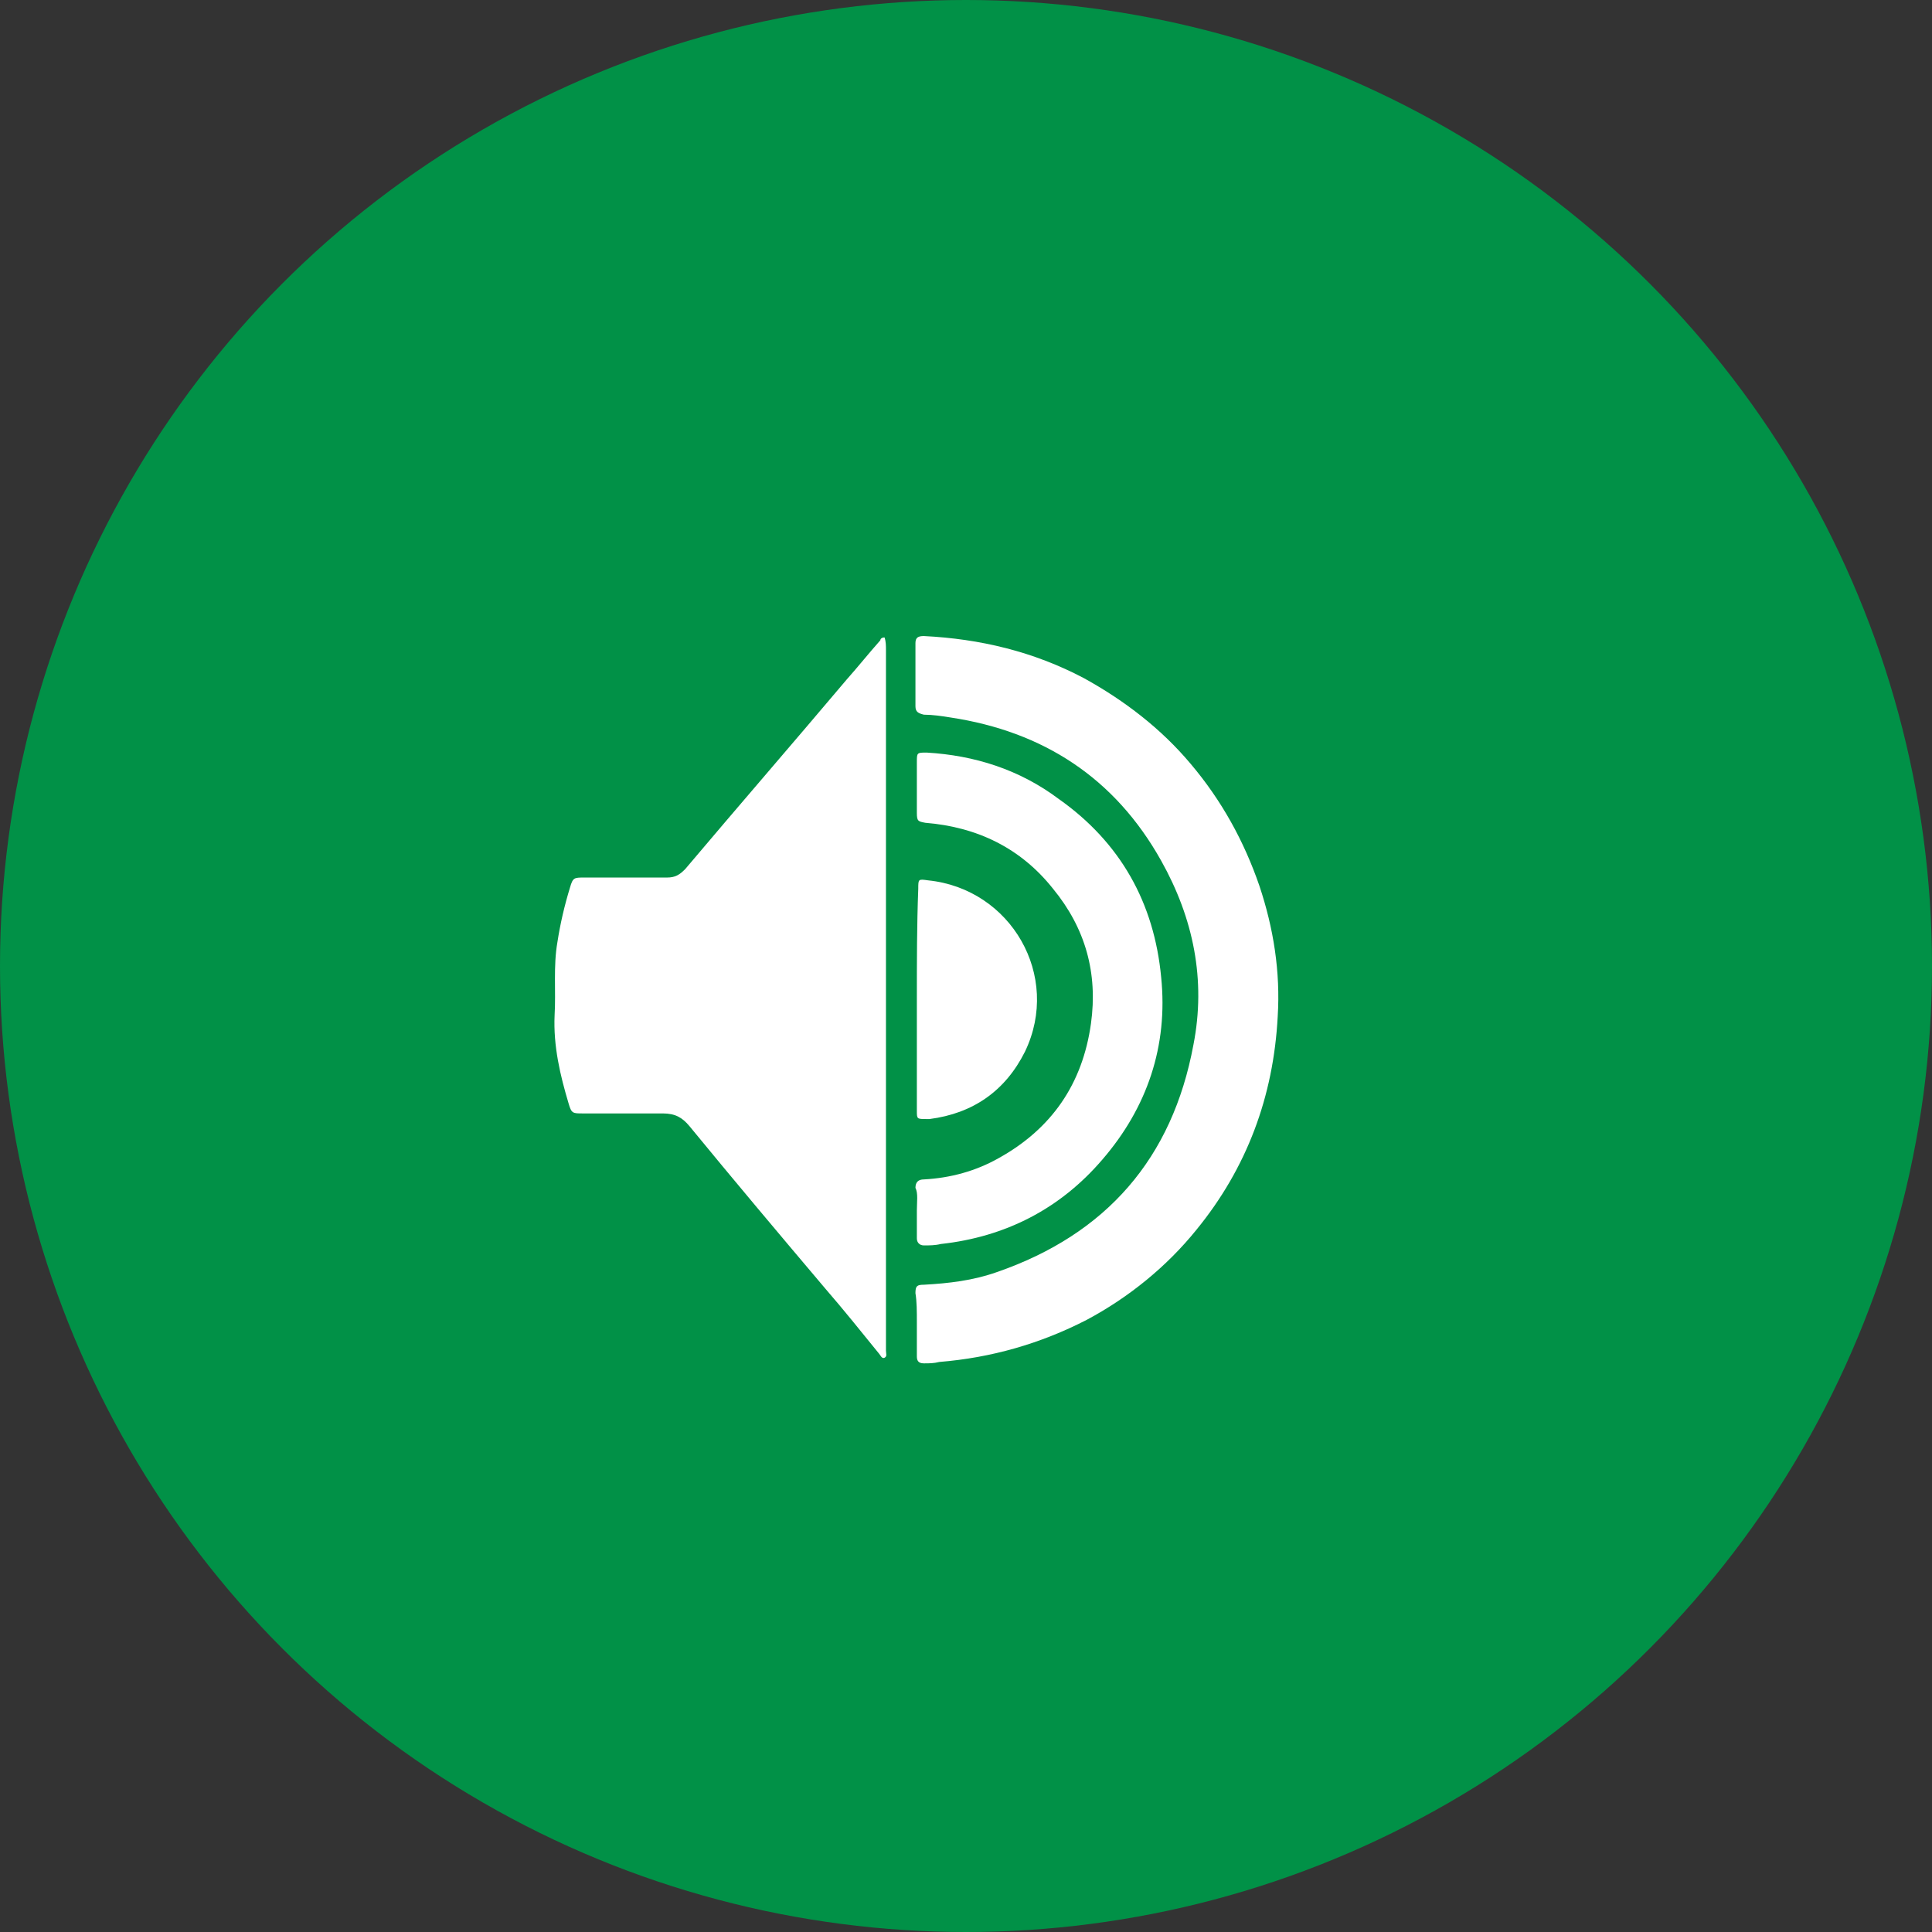
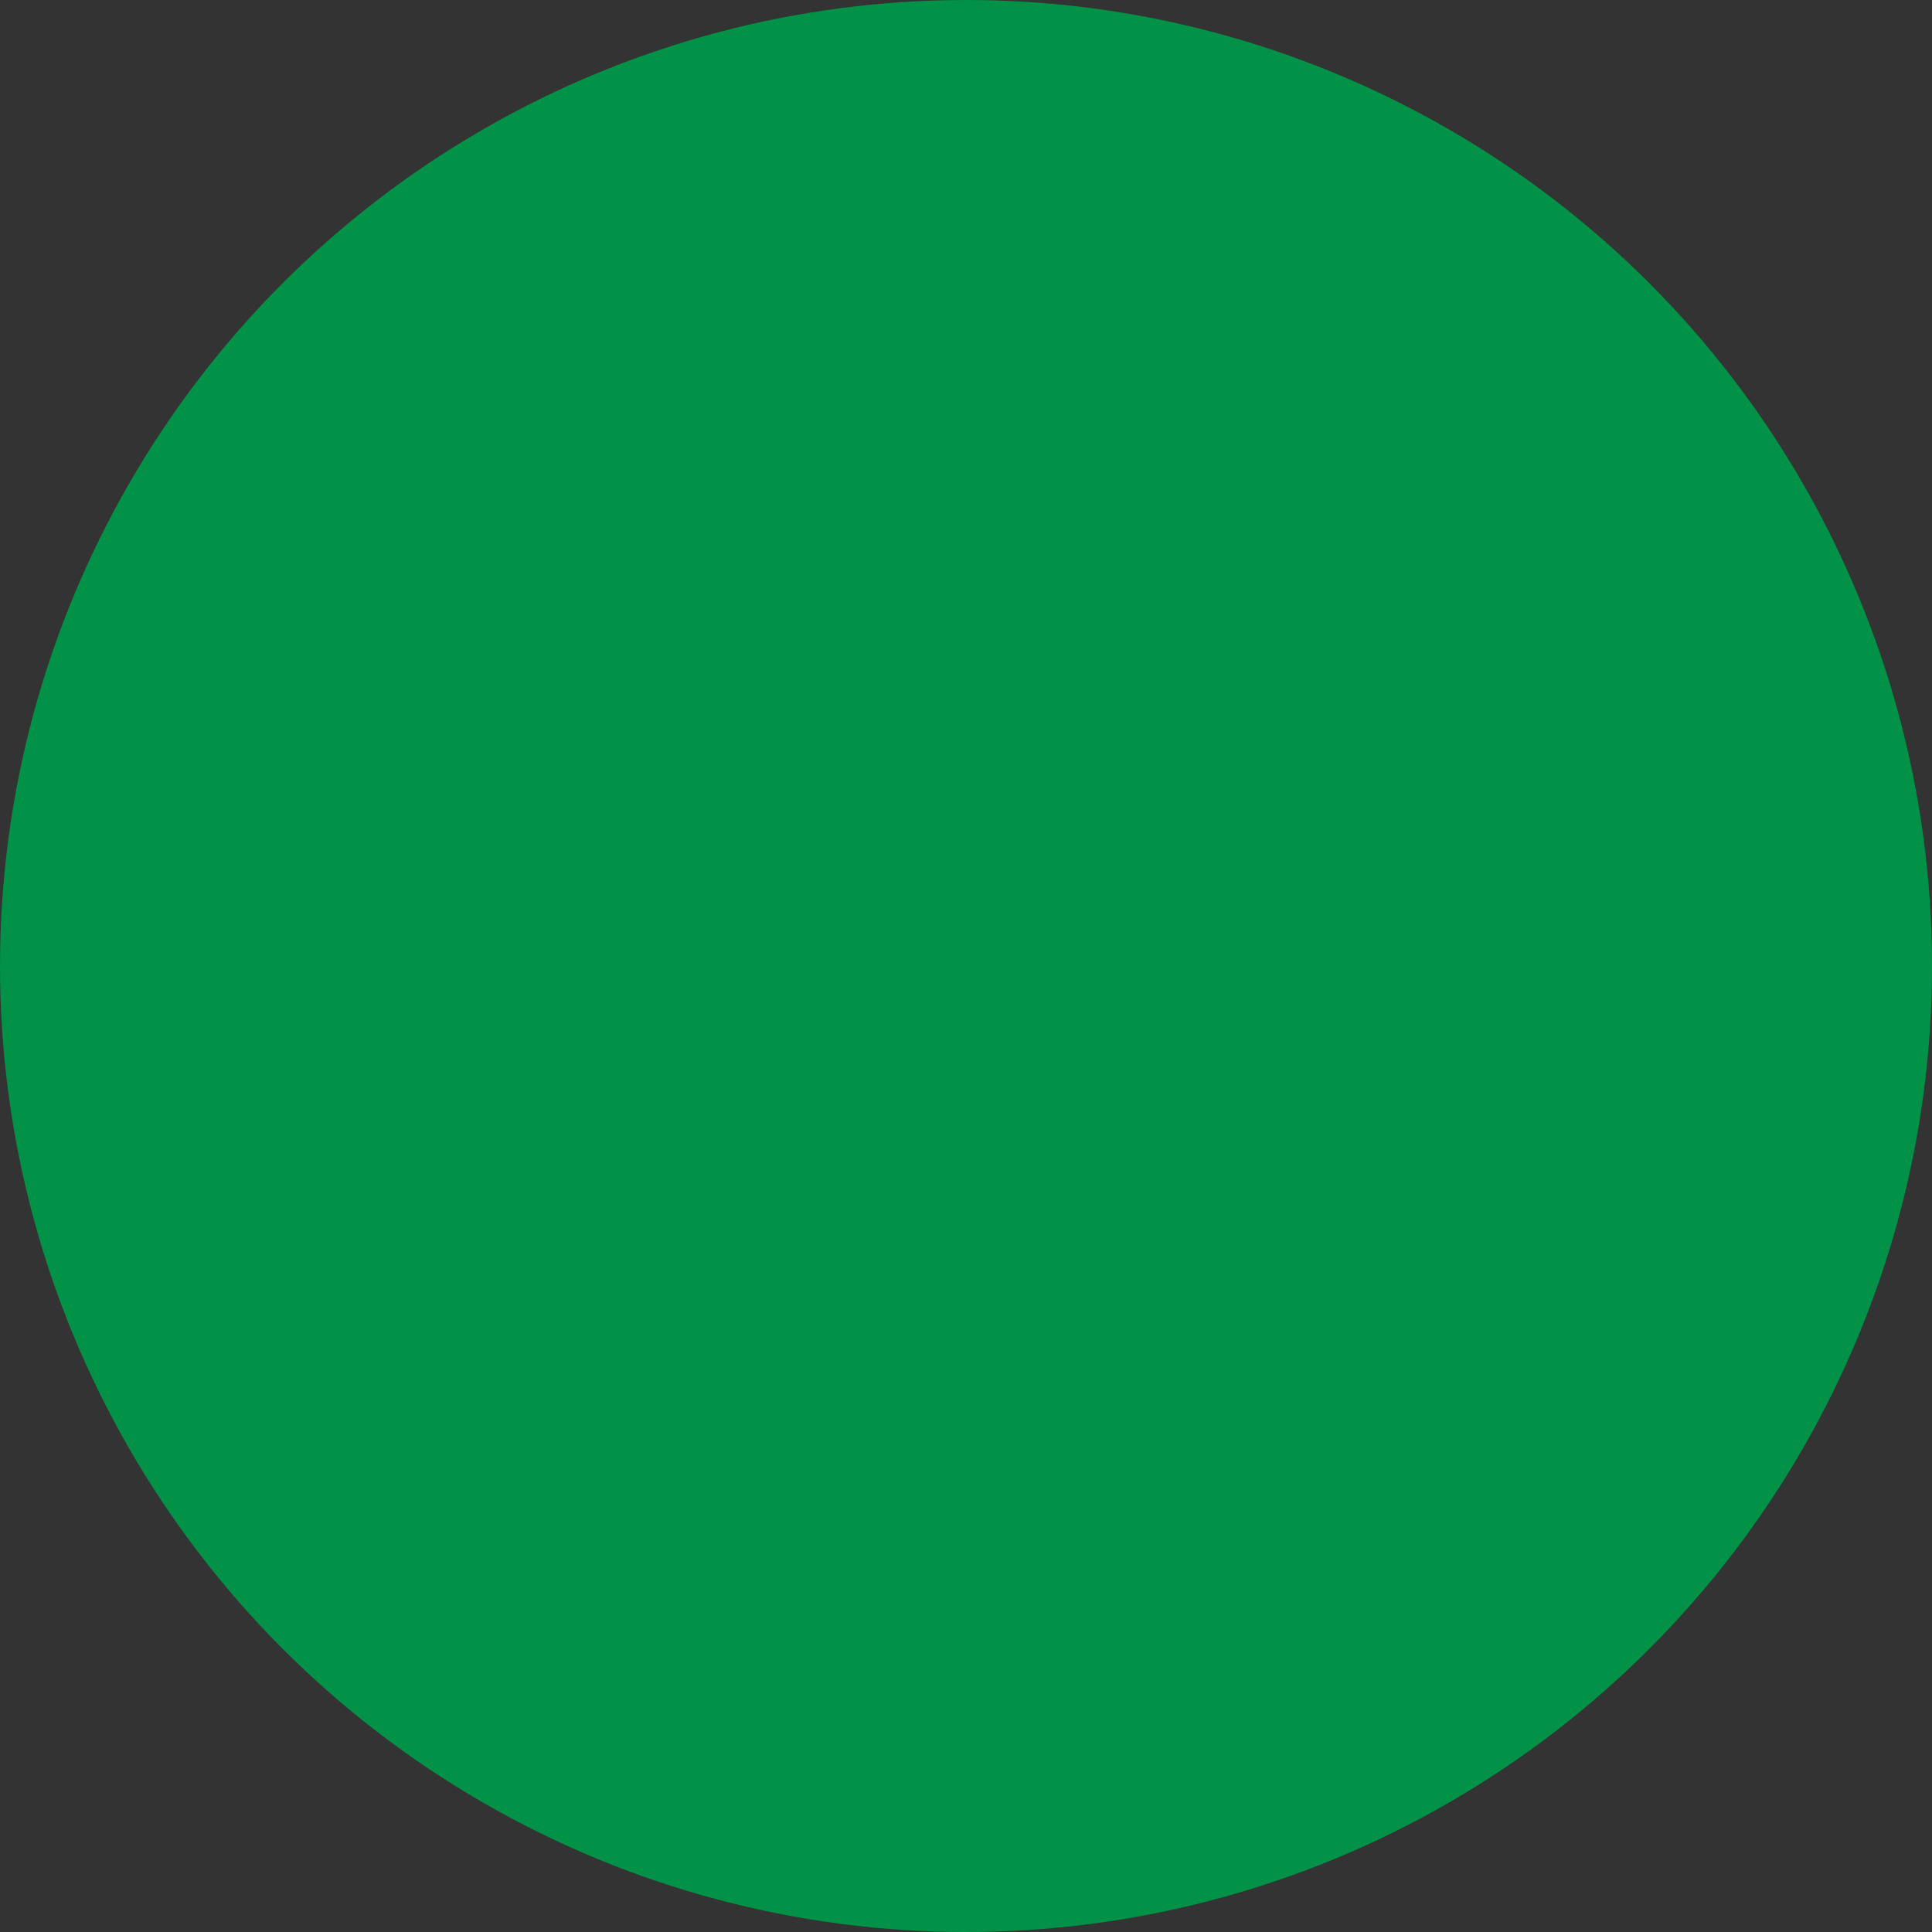
<svg xmlns="http://www.w3.org/2000/svg" version="1.1" id="Layer_1" x="0px" y="0px" viewBox="0 0 137.6 137.6" style="enable-background:new 0 0 137.6 137.6;" xml:space="preserve">
  <rect x="0" y="0" width="137.6" height="137.6" fill="#333333" stroke="none" />
  <style type="text/css">
	.st0{fill:#019147;}
	.st1{fill:#AD3132;}
	.st2{fill:#FFFFFF;}
</style>
  <circle class="st0" cx="68.8" cy="68.8" r="68.8" />
-   <path class="st2" d="M63,45.4c-0.2,0-0.3,0.1-0.3,0.2c-0.8,0.9-1.6,1.9-2.4,2.8c-3.8,4.5-7.7,9-11.5,13.5c-0.4,0.4-0.7,0.6-1.3,0.6  c-2,0-3.9,0-5.9,0c-0.7,0-0.8,0-1,0.7c-0.4,1.3-0.7,2.6-0.9,3.9c-0.3,1.7-0.1,3.5-0.2,5.2c-0.1,2.2,0.4,4.3,1,6.3  c0.2,0.7,0.3,0.7,1,0.7c1.9,0,3.8,0,5.7,0c0.9,0,1.4,0.3,1.9,0.9c3.2,3.9,6.4,7.7,9.7,11.6c1.3,1.5,2.5,3,3.8,4.6  c0.1,0.1,0.2,0.4,0.4,0.3c0.2-0.1,0.1-0.3,0.1-0.5c0,0,0,0,0,0c0-16.6,0-33.3,0-49.9C63.1,46,63.1,45.7,63,45.4z M65.3,94.2  C65.3,94.2,65.3,94.2,65.3,94.2c0,0.8,0,1.6,0,2.4c0,0.3,0.1,0.5,0.5,0.5c0.4,0,0.7,0,1.1-0.1c3.7-0.3,7.2-1.3,10.5-3  c3-1.6,5.7-3.8,7.8-6.4c3.6-4.4,5.5-9.5,5.8-15.2c0.2-3.2-0.3-6.3-1.3-9.3c-1.1-3.2-2.7-6.1-4.9-8.7c-2.1-2.5-4.7-4.5-7.6-6.1  c-3.6-1.9-7.4-2.8-11.4-3c-0.4,0-0.6,0.1-0.6,0.5c0,1.5,0,3,0,4.5c0,0.4,0.2,0.5,0.6,0.6c0.6,0,1.3,0.1,1.9,0.2  c6.6,1,11.7,4.3,15,10.2c2.3,4.1,3.2,8.5,2.3,13.1c-1.5,8.1-6.2,13.5-14,16.2c-1.7,0.6-3.4,0.8-5.2,0.9c-0.5,0-0.6,0.1-0.6,0.6  C65.3,92.7,65.3,93.4,65.3,94.2z M65.3,86.2C65.3,86.2,65.3,86.2,65.3,86.2c0,0.7,0,1.4,0,2c0,0.3,0.2,0.5,0.5,0.5  c0.4,0,0.8,0,1.2-0.1c4.6-0.5,8.5-2.5,11.5-6c3.2-3.7,4.7-8.1,4.2-13c-0.5-5.3-2.9-9.6-7.3-12.7c-2.8-2.1-6-3.1-9.4-3.3  c-0.7,0-0.7,0-0.7,0.7c0,1.2,0,2.4,0,3.6c0,0.6,0.1,0.6,0.6,0.7c3.7,0.3,6.8,1.8,9.1,4.7c2.3,2.8,3.2,6,2.7,9.6  c-0.6,4.3-2.8,7.5-6.6,9.6c-1.6,0.9-3.4,1.4-5.3,1.5c-0.4,0-0.6,0.2-0.6,0.6C65.4,85,65.3,85.6,65.3,86.2z M65.3,71.1  c0,2.7,0,5.3,0,8c0,0.6,0,0.6,0.7,0.6c0.1,0,0.1,0,0.2,0c3.1-0.4,5.4-2,6.8-4.8c2.6-5.4-1-11.6-6.9-12.2c-0.7-0.1-0.7-0.1-0.7,0.6  C65.3,65.9,65.3,68.5,65.3,71.1z" />
</svg>